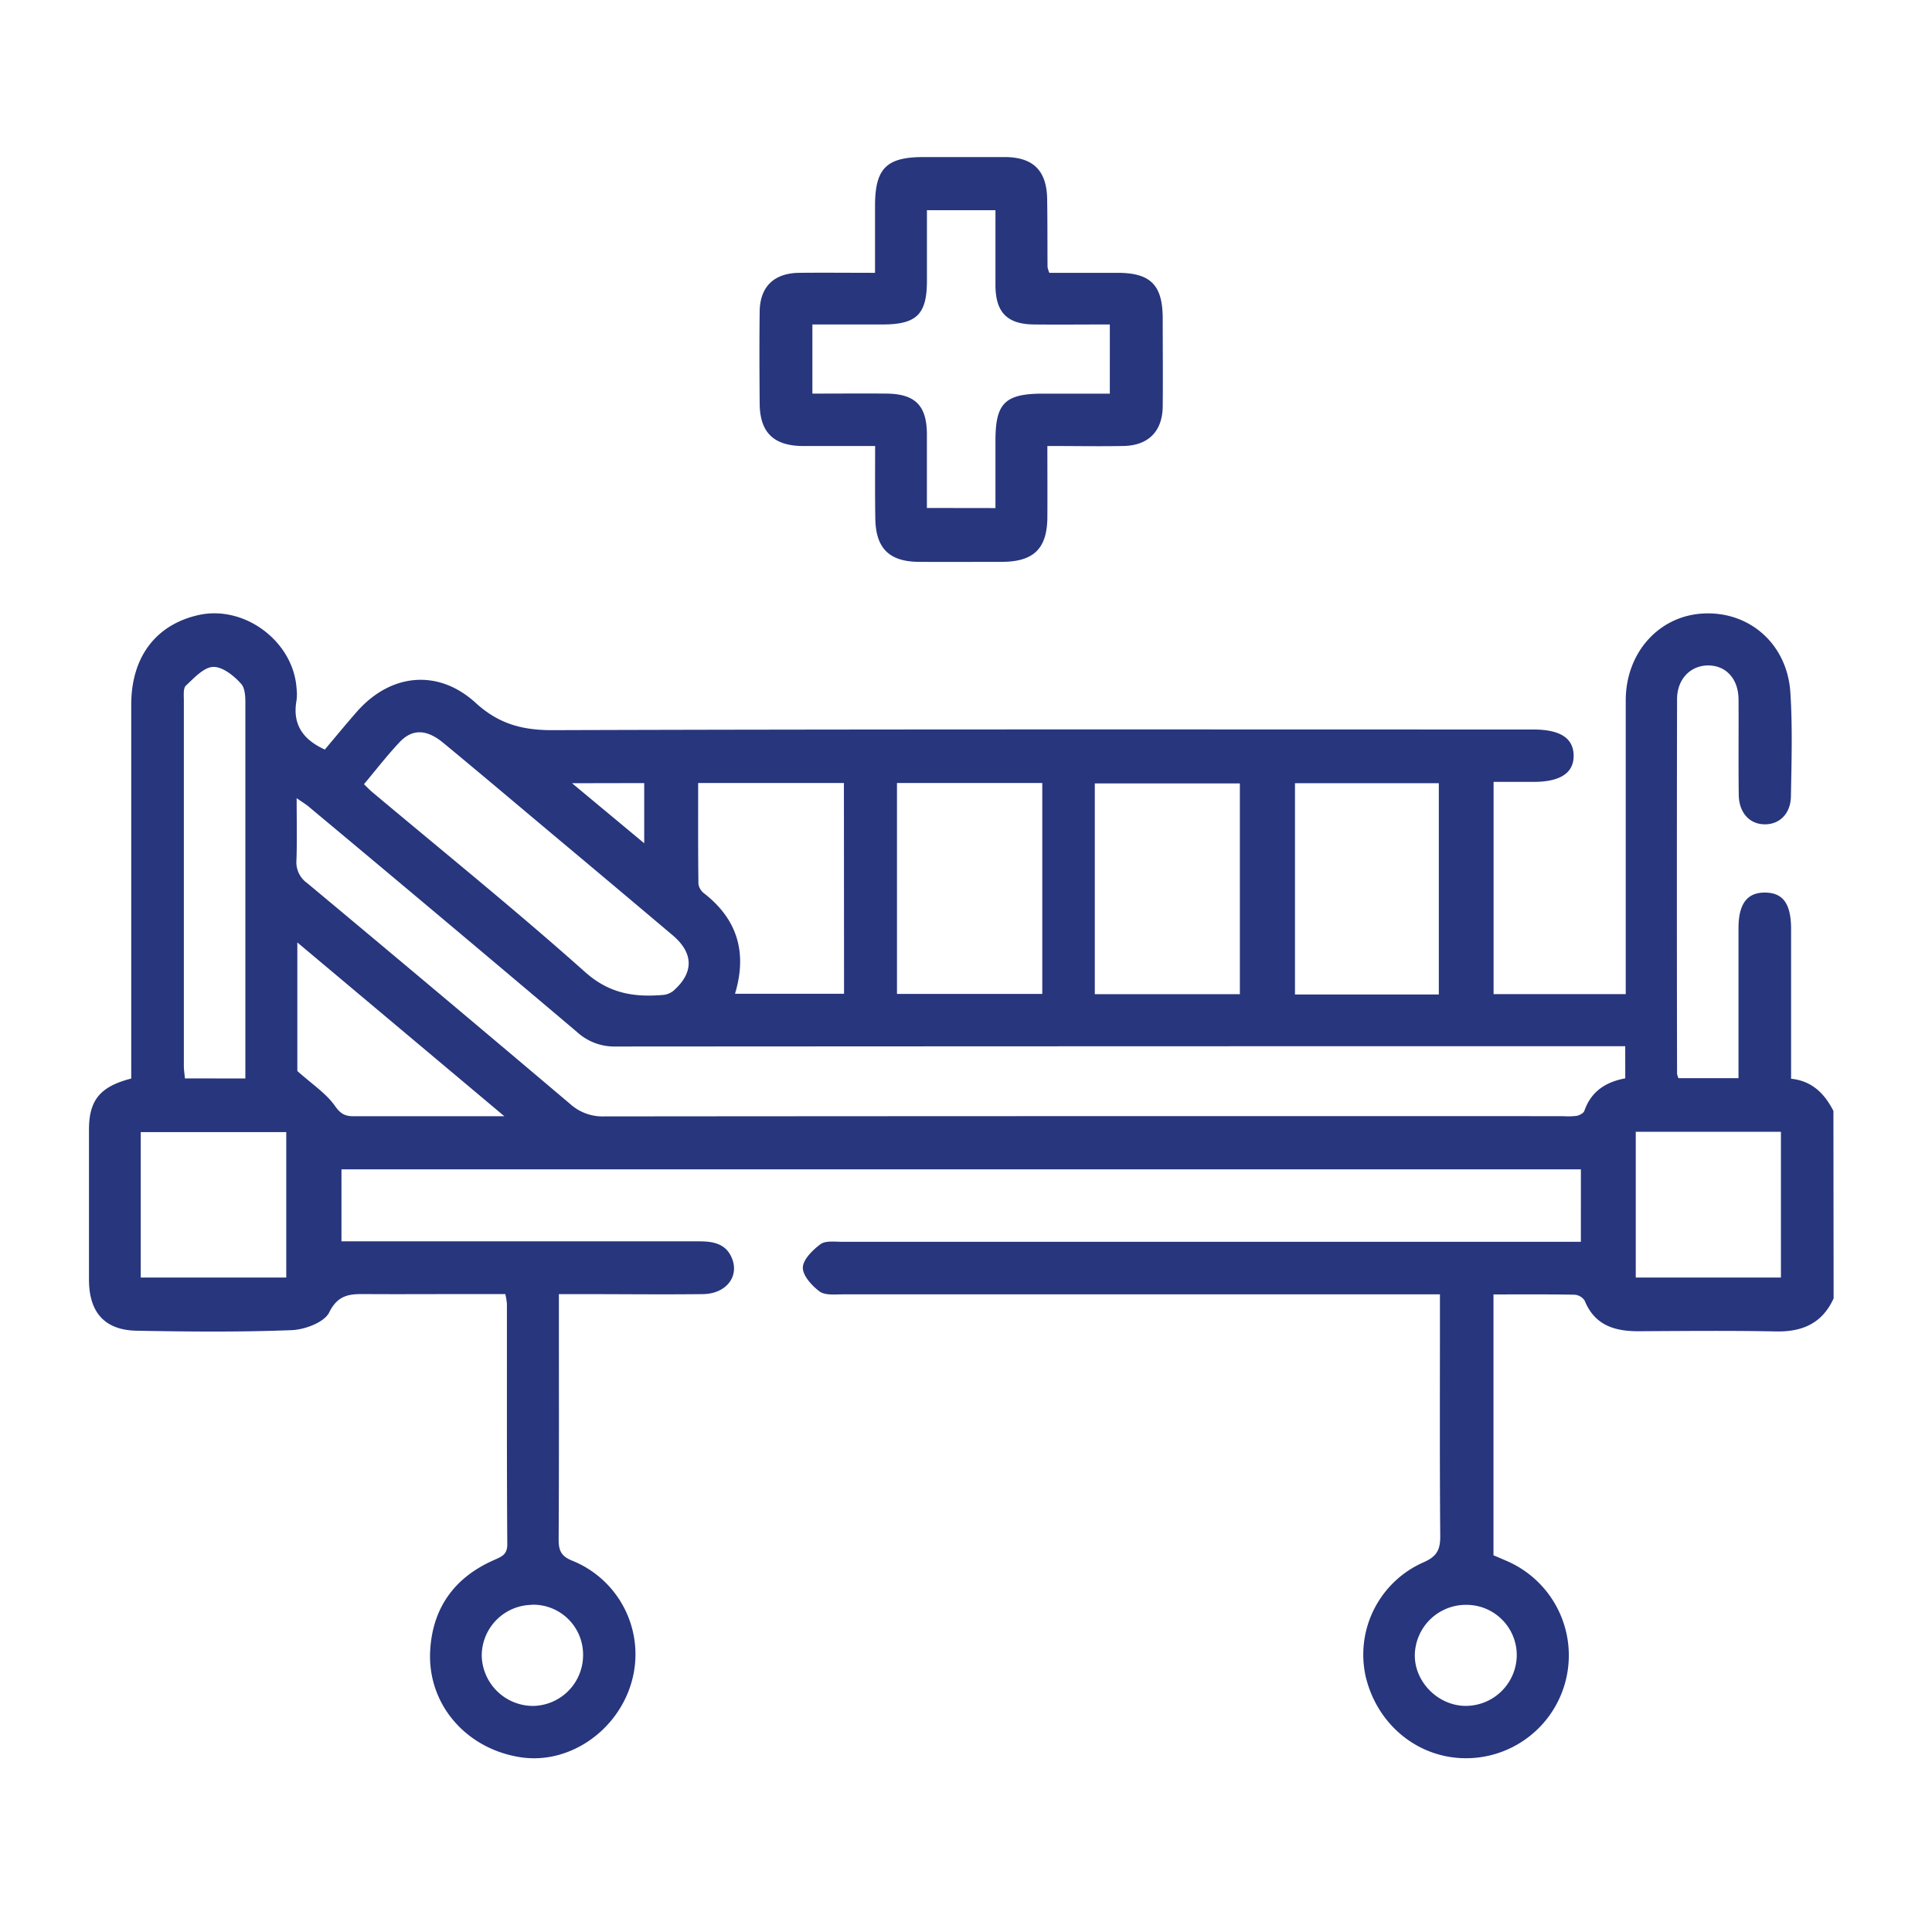
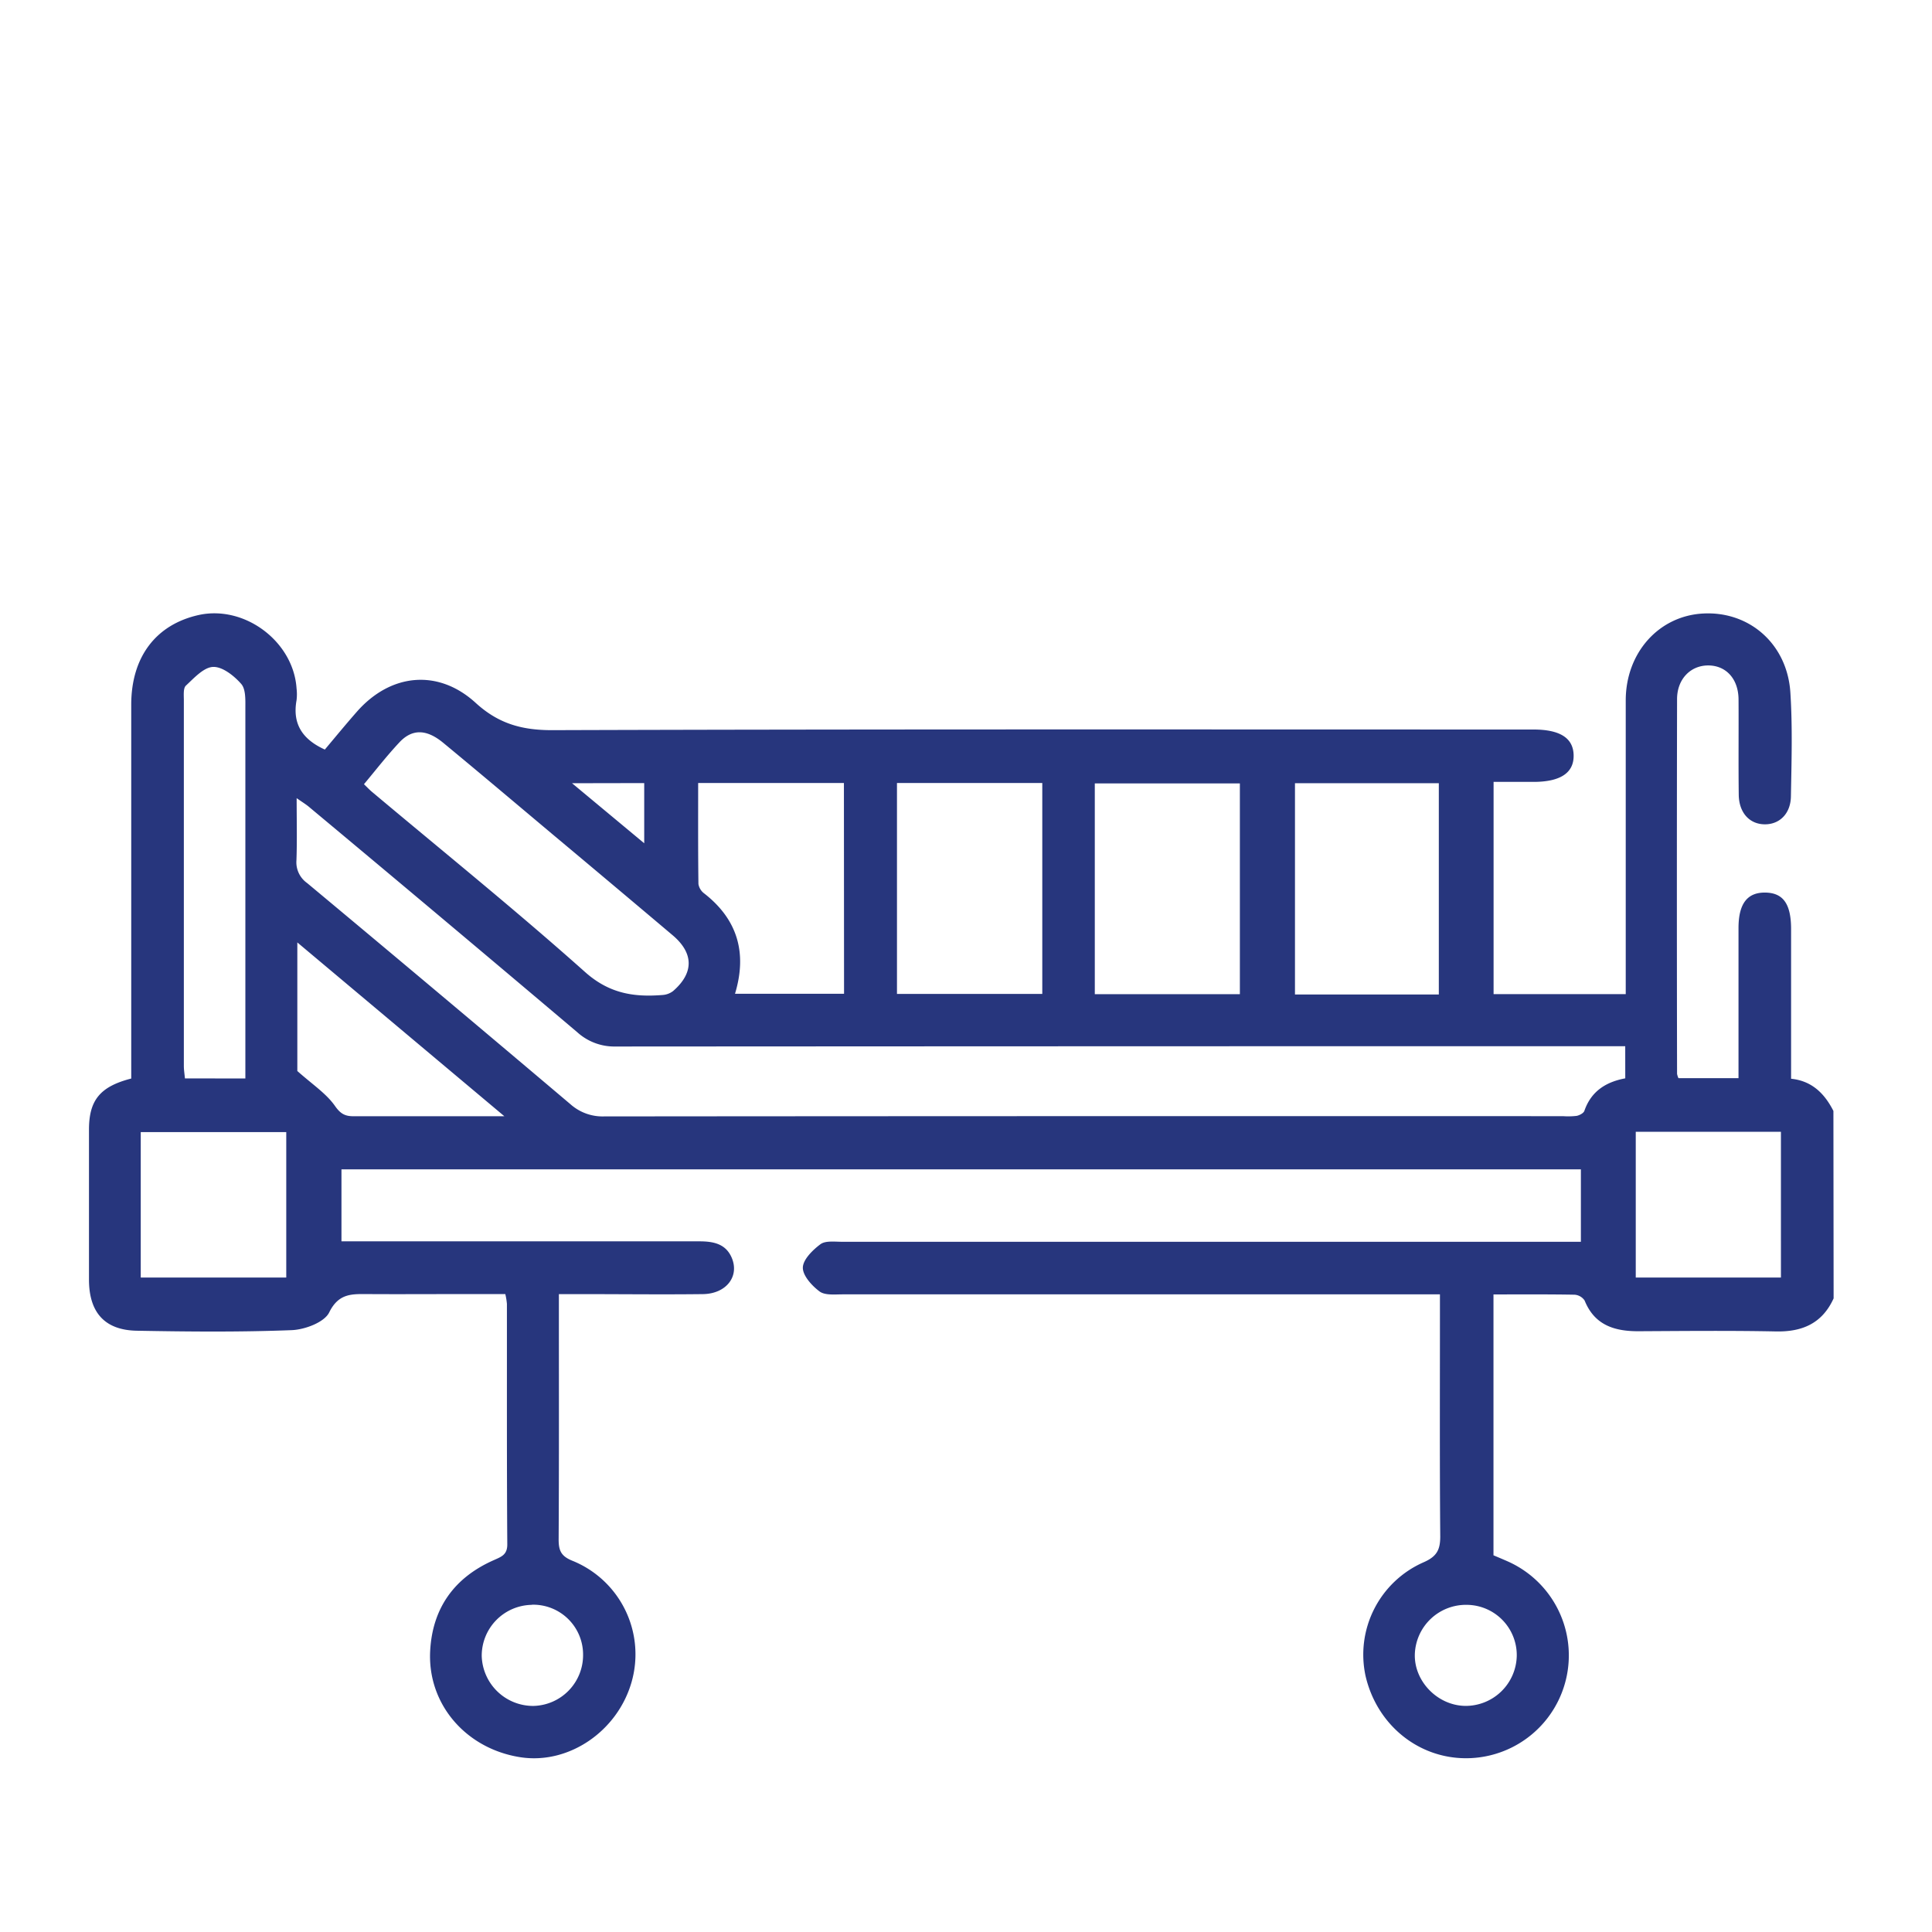
<svg xmlns="http://www.w3.org/2000/svg" id="Слой_1" data-name="Слой 1" viewBox="0 0 566.93 566.93">
  <defs>
    <style> .cls-1 { fill: #27367d; } </style>
  </defs>
  <title>омс</title>
  <g>
    <path class="cls-1" d="M538.06,381c-3.31,7.28-9.11,9.85-16.89,9.7-13.49-.27-27-.13-40.49-.06-7,0-12.79-1.83-15.68-9a3.86,3.86,0,0,0-3-1.72c-7.8-.14-15.61-.08-23.75-.08v76.55c1.21.51,2.69,1.13,4.16,1.78a30.18,30.18,0,0,1-12,57.77c-14.2.1-26.37-9.8-29.7-24.15a29.59,29.59,0,0,1,16.92-33.3c3.93-1.69,5-3.63,5-7.62-.18-21.66-.09-43.32-.09-65v-6.05h-6.79q-84.24,0-168.48,0c-2.3,0-5.17.33-6.77-.85-2.26-1.68-4.95-4.65-4.91-7s2.87-5.15,5.15-6.85c1.47-1.1,4.16-.73,6.3-.73q105,0,210,0h6.86V343.14H100.2v21.12h5.88q49.5,0,99,0c4,0,7.79.57,9.61,4.75,2.4,5.51-1.57,10.66-8.46,10.74-11.83.14-23.66,0-35.5,0H164v5c0,22.33.06,44.66-.07,67,0,3.2.69,4.87,3.93,6.2a29.61,29.61,0,0,1,17.49,35.57c-4.13,14.55-18.5,24.3-32.61,22.13-15.94-2.45-27.32-15.51-26.51-31.18.65-12.57,7.09-21.56,18.68-26.66,2.2-1,4-1.55,3.95-4.72-.16-23.5-.09-47-.11-70.49a19.57,19.57,0,0,0-.47-2.86h-15c-8.33,0-16.66.05-25,0-4.74,0-8.83-.45-11.68,5.38-1.42,2.9-7.13,5.05-11,5.2-15.15.59-30.33.45-45.49.17-9.45-.18-14-5.44-14-15q0-22,0-44c0-8.61,3.22-12.65,12.4-15V310.8q0-52,0-104c0-14,7.22-23.51,19.75-26.32,13.47-3,27.83,7.71,28.76,21.51a14.56,14.56,0,0,1,0,3.49c-1.25,6.88,1.66,11.46,8.3,14.47,3-3.56,6.14-7.39,9.4-11.1,9.89-11.25,23.84-12.67,34.87-2.59,6.62,6.05,13.45,8,22.34,8,96-.31,192-.19,288-.19,7.87,0,11.77,2.51,11.84,7.6s-3.83,7.74-11.67,7.77H438.28v62.28h38.78v-5.18q0-40.5,0-81c0-14,9.72-24.85,22.77-25.51,13.58-.7,24.63,9,25.54,23.19.65,10.12.34,20.32.16,30.48-.09,5.07-3.33,8.2-7.62,8.19-4.49,0-7.62-3.36-7.69-8.68-.12-9.33,0-18.66-.06-28-.05-6-3.66-9.92-8.87-9.94s-9.15,4-9.17,9.84q-.11,55,0,110a5.41,5.41,0,0,0,.41,1.27h17.62V301.86q0-14.75,0-29.5c0-7.14,2.54-10.49,7.81-10.44s7.6,3.29,7.62,10.63c0,12.67,0,25.33,0,38v6c6.12.62,9.83,4.35,12.42,9.45Zm-61.15-74h-6.46q-144.93,0-289.86.09a16.21,16.21,0,0,1-11.23-4.22Q130.26,269.79,90.94,237c-1-.89-2.24-1.62-3.89-2.79,0,6.59.15,12.41-.06,18.21a7.46,7.46,0,0,0,3.14,6.71q38.76,32.31,77.28,64.91a14.14,14.14,0,0,0,9.9,3.56q140.67-.12,281.36-.07a21.21,21.21,0,0,0,4-.09c.83-.17,2-.78,2.25-1.46,2-5.82,6.41-8.51,12-9.55Zm-213.7-15.34h42.64V229.76H263.21Zm58.05.07h42.57V229.89H321.26Zm100.95.09v-62H380v62Zm-315.4-61.69c.94.9,1.6,1.61,2.34,2.23,20.91,17.56,42.18,34.72,62.55,52.89,7.08,6.31,14.32,7.4,22.74,6.72a5.7,5.7,0,0,0,3.07-1.15c6.15-5.33,6.09-11.13-.14-16.39q-17.76-15-35.56-29.89c-10.59-8.89-21.14-17.81-31.8-26.61-4.87-4-9.07-4.09-12.81-.09S110.34,225.89,106.81,230.11Zm140.83-.36H204.87c0,10.06-.05,19.85.08,29.64a4.33,4.33,0,0,0,1.73,2.79c9.83,7.69,12.59,17.54,9,29.42h32ZM72,316.47V311.2q0-51.66,0-103.34c0-2.44.15-5.6-1.21-7.16-2.08-2.38-5.48-5.08-8.23-5s-5.59,3.24-8,5.48c-.83.77-.61,2.83-.61,4.3q0,53.67,0,107.34c0,1.12.19,2.24.32,3.63Zm12,58.41V332.21H41.3v42.67Zm396-42.76v42.76h42.6V332.12ZM87.25,314.28c4.5,4,8.52,6.63,11.06,10.27,1.64,2.34,3,3,5.42,3,11,0,22,0,32.93,0H148l-60.75-51ZM445.08,485.93a14.76,14.76,0,0,0-14.62-15,15,15,0,0,0-15.29,14.51c-.21,7.93,6.65,15,14.74,15.14A15,15,0,0,0,445.08,485.93Zm-289-15a14.93,14.93,0,0,0-14.72,15,15.09,15.09,0,0,0,15.15,14.66,14.91,14.91,0,0,0,14.59-15.12A14.63,14.63,0,0,0,156.11,470.89Zm11.78-241.1,21.18,17.62V229.79Z" />
-     <path class="cls-1" d="M256.8,130.88c-7.61,0-14.43,0-21.25,0-8.55-.07-12.57-4-12.63-12.47-.07-9-.11-18,0-27,.1-7.31,4.22-11.27,11.62-11.35,7.16-.08,14.31,0,22.23,0,0-6.71,0-13.14,0-19.57,0-11.06,3.31-14.4,14.21-14.4,8,0,16,0,24,0,8.23.06,12.16,4,12.3,12.29.11,6.66.07,13.33.11,20a9.24,9.24,0,0,0,.53,1.68c6.5,0,13.25,0,20,0,9.68,0,13.22,3.55,13.27,13.26,0,8.67.09,17.33,0,26-.1,7.27-4.23,11.41-11.51,11.55s-14.55,0-22.34,0c0,7.4.05,14.19,0,21-.09,9.1-4,12.93-13.2,13-8.16,0-16.33.06-24.49,0-8.76-.06-12.71-4-12.8-12.87C256.74,145.16,256.8,138.36,256.8,130.88Zm35.31,18.21c0-6.85,0-13.32,0-19.78,0-11,2.78-13.79,13.95-13.8,6.59,0,13.18,0,19.61,0V95.21c-7.73,0-15.05.08-22.36,0-7.78-.1-11.15-3.58-11.2-11.42,0-7.29,0-14.58,0-22.11H272V82.41c0,9.76-3,12.77-12.85,12.8-6.94,0-13.88,0-20.76,0v20.29c7.51,0,14.66-.07,21.8,0,8.4.1,11.77,3.54,11.8,11.93,0,7.13,0,14.25,0,21.63Z" />
  </g>
</svg>